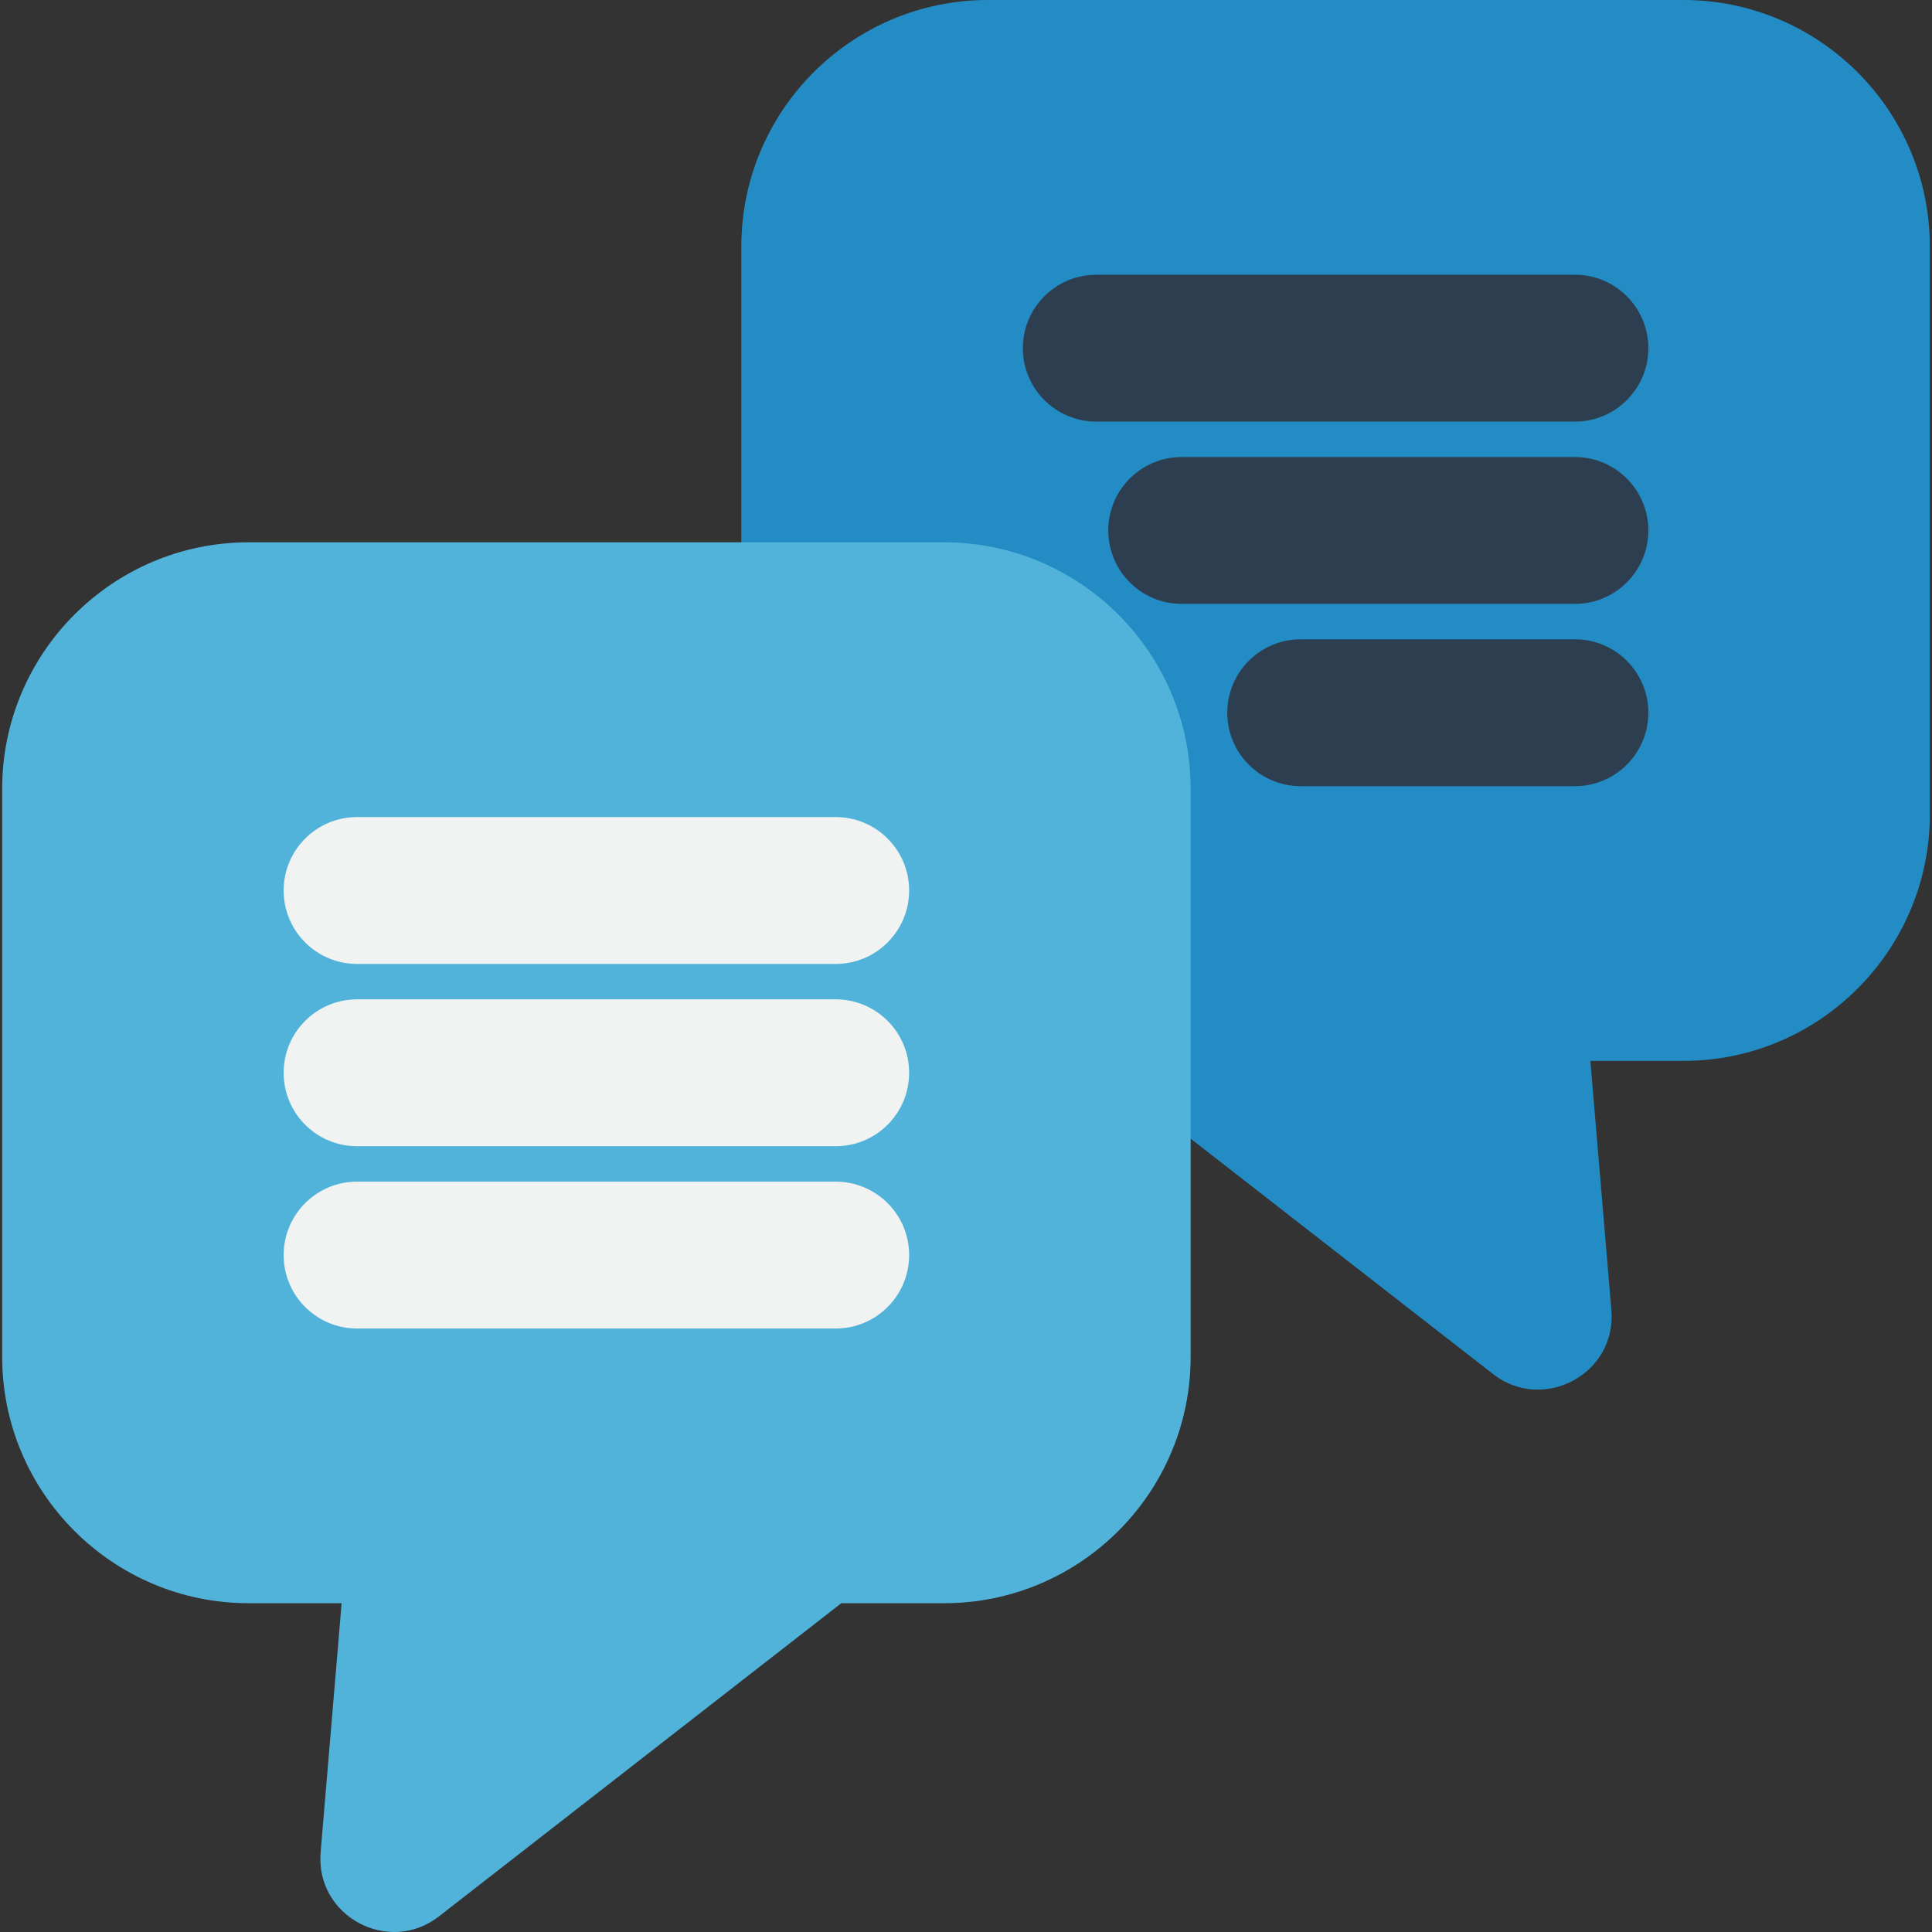
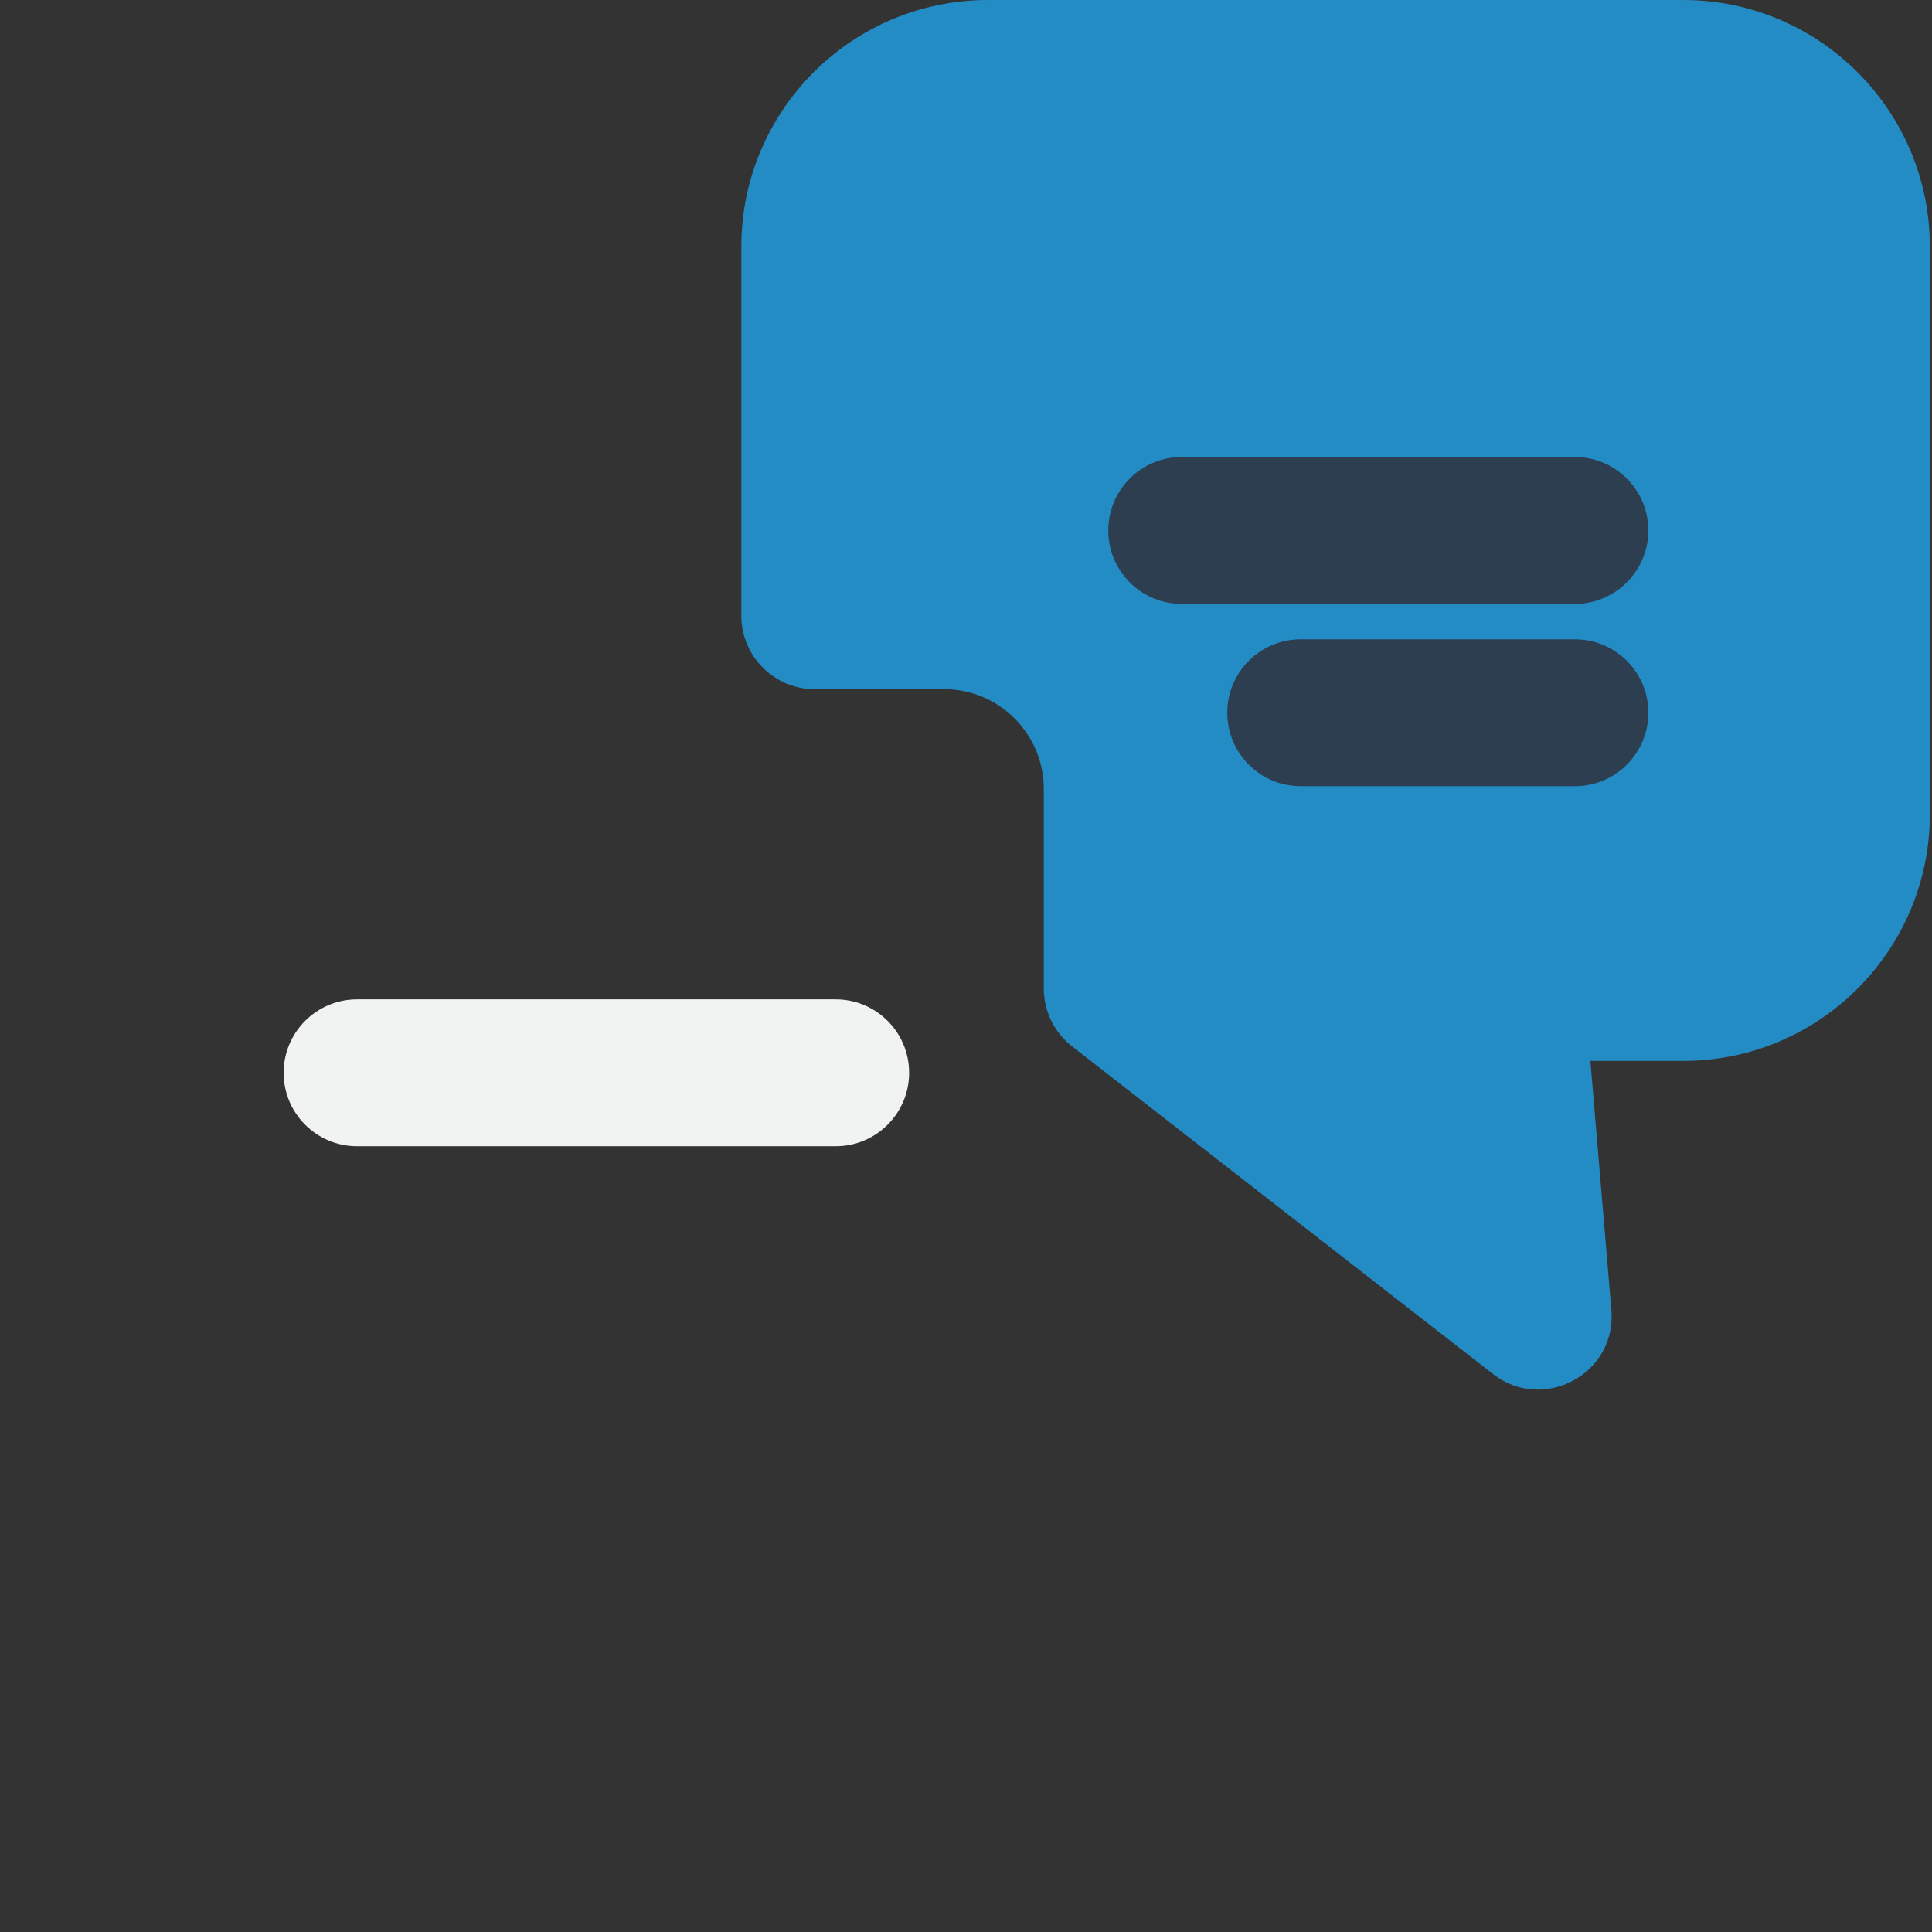
<svg xmlns="http://www.w3.org/2000/svg" height="800px" width="800px" version="1.1" id="Layer_1" viewBox="0 0 512.001 512.001" xml:space="preserve">
  <rect x="0" y="0" width="512.001" height="512.001" fill="#333333" stroke="none" />
  <path style="fill:#238CC5;" d="M395.682,364.149l-111.564-86.842c-4.737-3.687-7.507-9.355-7.507-15.358v-52.894  c0-14.564-11.843-26.412-26.401-26.412h-34.284c-10.748,0-19.462-8.714-19.462-19.462V65.323C196.466,29.303,225.769,0,261.789,0  h184.316c36.018,0,65.323,29.303,65.323,65.323v150.504c0,36.02-29.304,65.323-65.323,65.323h-24.639l5.565,66.007  C428.462,364.156,408.94,374.47,395.682,364.149z" />
  <g>
-     <path style="fill:#2C3E50;" d="M417.367,111.729H290.529c-10.748,0-19.462-8.714-19.462-19.462s8.714-19.462,19.462-19.462h126.839   c10.748,0,19.462,8.714,19.462,19.462S428.116,111.729,417.367,111.729z" />
    <path style="fill:#2C3E50;" d="M417.367,160.037H313.165c-10.748,0-19.462-8.714-19.462-19.462s8.714-19.462,19.462-19.462h104.202   c10.748,0,19.462,8.714,19.462,19.462S428.116,160.037,417.367,160.037z" />
    <path style="fill:#2C3E50;" d="M417.367,208.345h-72.666c-10.748,0-19.462-8.714-19.462-19.462s8.714-19.462,19.462-19.462h72.666   c10.748,0,19.462,8.714,19.462,19.462S428.116,208.345,417.367,208.345z" />
  </g>
-   <path style="fill:#51B3DA;" d="M84.97,490.876l5.565-66.007H65.896c-36.019,0-65.323-29.303-65.323-65.323V209.056  c0-36.026,29.304-65.336,65.323-65.336h184.316c36.02,0,65.324,29.309,65.324,65.336v150.491c0,36.02-29.304,65.323-65.324,65.323  h-27.266l-106.628,82.999C103.026,518.214,83.539,507.864,84.97,490.876z" />
  <g>
-     <path style="fill:#F1F2F2;" d="M221.469,255.455H94.63c-10.748,0-19.462-8.714-19.462-19.462s8.714-19.462,19.462-19.462h126.839   c10.748,0,19.462,8.714,19.462,19.462S232.217,255.455,221.469,255.455z" />
    <path style="fill:#F1F2F2;" d="M221.469,303.762H94.63c-10.748,0-19.462-8.714-19.462-19.462s8.714-19.462,19.462-19.462h126.839   c10.748,0,19.462,8.714,19.462,19.462C240.931,295.048,232.217,303.762,221.469,303.762z" />
-     <path style="fill:#F1F2F2;" d="M221.469,352.07H94.63c-10.748,0-19.462-8.714-19.462-19.462s8.714-19.462,19.462-19.462h126.839   c10.748,0,19.462,8.714,19.462,19.462S232.217,352.07,221.469,352.07z" />
  </g>
</svg>